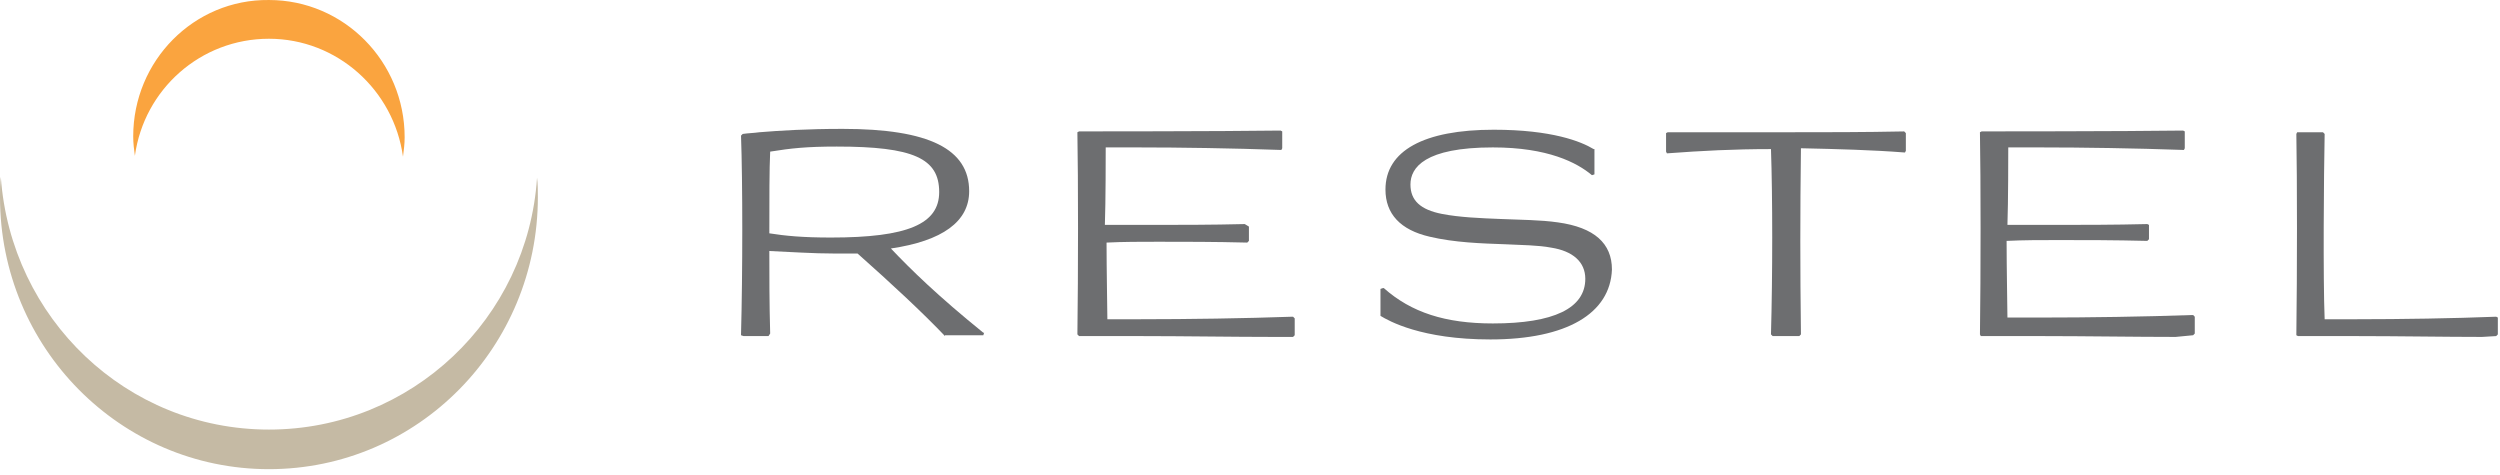
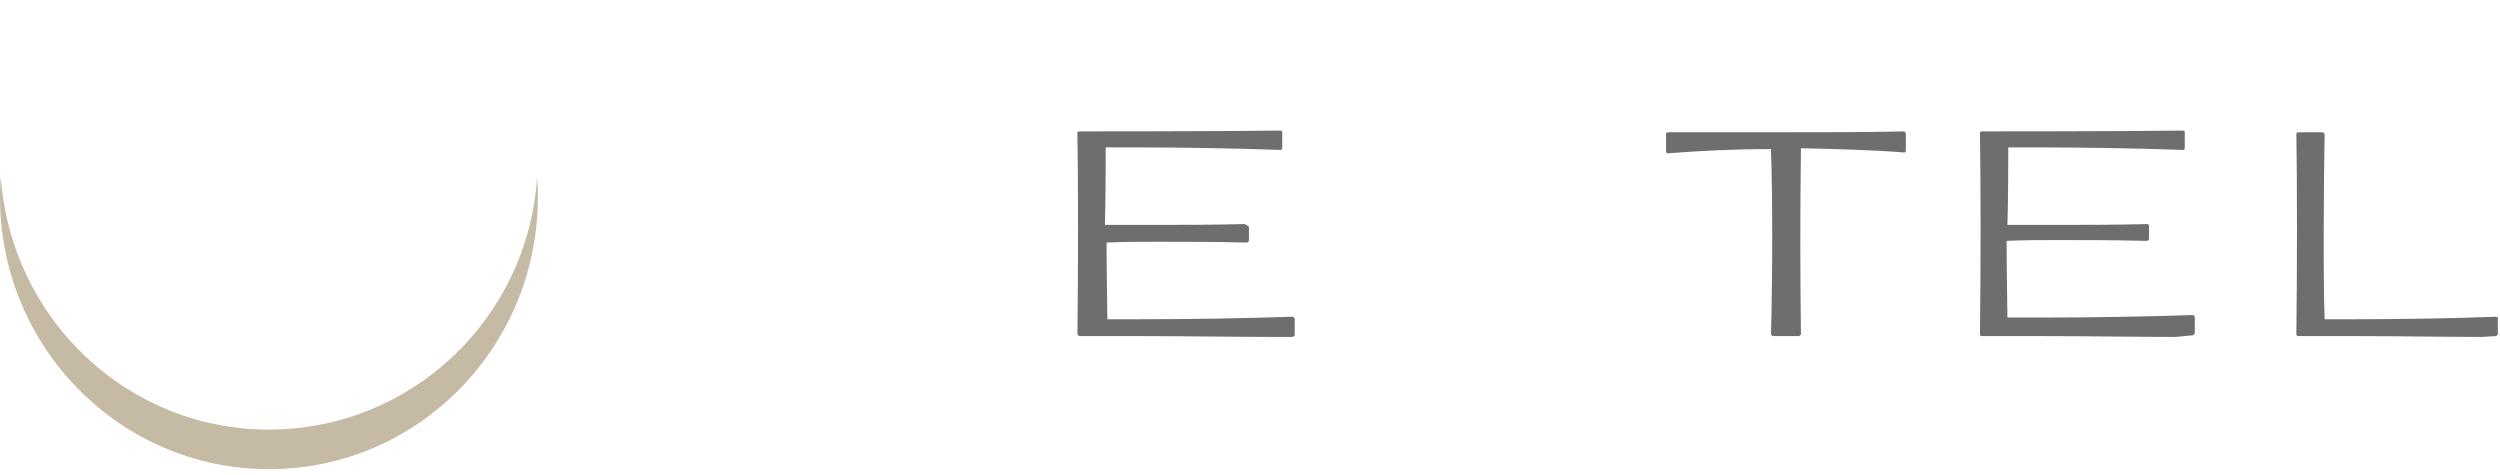
<svg xmlns="http://www.w3.org/2000/svg" width="200px" height="38px" viewBox="0 0 200 38" version="1.1">
  <title>restel.9cde27e5</title>
  <desc>Created with Sketch.</desc>
  <g id="Page-1" stroke="none" stroke-width="1" fill="none" fill-rule="evenodd">
    <g id="restel.9cde27e5" fill-rule="nonzero">
-       <path d="M75.601,26.887 L75.601,26.887 C73.803,25 71.338,22.709 68.607,20.283 L66.809,20.283 C65.011,20.283 63.146,20.148 61.547,20.081 C61.547,22.035 61.547,24.258 61.614,26.684 L61.48,26.887 L59.482,26.887 L59.282,26.819 L59.282,26.752 C59.416,21.765 59.416,14.623 59.282,10.85 L59.416,10.715 C59.882,10.647 60.281,10.647 60.748,10.58 C62.413,10.445 64.544,10.31 67.408,10.31 C74.336,10.31 77.533,11.927 77.533,15.297 C77.533,17.722 75.401,19.272 71.272,19.879 C72.87,21.564 75.002,23.652 78.665,26.617 L78.732,26.617 L78.665,26.819 L75.601,26.819 L75.601,26.887 Z M61.547,18.666 C62.813,18.868 64.211,19.003 66.476,19.003 C72.604,19.003 75.135,17.925 75.135,15.364 C75.135,12.669 73.07,11.725 66.942,11.725 C64.544,11.725 63.279,11.86 61.614,12.13 C61.547,13.477 61.547,15.97 61.547,18.666 L61.547,18.666 Z" id="Fill-1" fill="#6D6E70" />
      <path d="M101.912,26.954 C98.715,26.954 94.652,26.887 91.188,26.887 L86.392,26.887 L86.326,26.887 L86.192,26.752 C86.259,21.765 86.259,14.421 86.192,10.647 L86.192,10.58 L86.326,10.512 C86.459,10.512 97.649,10.512 102.445,10.445 L102.578,10.512 L102.578,11.86 L102.511,11.995 L102.445,11.995 C98.648,11.86 94.452,11.793 90.988,11.793 L88.457,11.793 C88.457,12.332 88.457,16.173 88.39,17.992 L91.987,17.992 C94.319,17.992 96.916,17.992 99.581,17.925 L99.914,18.127 L99.914,19.272 L99.781,19.407 C97.116,19.34 94.852,19.34 92.653,19.34 C91.255,19.34 89.856,19.34 88.524,19.407 C88.524,21.496 88.59,25 88.59,25.539 L91.188,25.539 C95.051,25.539 99.581,25.471 103.377,25.337 L103.444,25.337 L103.577,25.471 L103.577,26.819 L103.444,26.954 L101.912,26.954 Z" id="Fill-3" fill="#6D6E70" />
-       <path d="M119.23,27.156 C113.702,27.156 111.104,25.674 110.438,25.269 L110.438,23.113 L110.638,23.046 L110.704,23.046 C112.902,25 115.633,25.876 119.43,25.876 C124.293,25.876 126.824,24.663 126.824,22.304 C126.824,20.957 125.825,20.081 124.093,19.811 C123.027,19.609 121.761,19.609 120.429,19.542 C118.498,19.474 116.366,19.407 114.368,18.935 C112.036,18.396 110.837,17.116 110.837,15.162 C110.837,12.062 113.901,10.378 119.497,10.378 C124.159,10.378 126.491,11.321 127.49,11.927 L127.556,11.927 L127.556,13.949 L127.357,14.016 C126.158,13.006 123.826,11.793 119.43,11.793 C113.968,11.793 112.836,13.41 112.836,14.758 C112.836,16.038 113.635,16.779 115.367,17.116 C116.766,17.386 118.364,17.453 120.096,17.521 C121.628,17.588 123.227,17.588 124.626,17.79 C127.556,18.194 128.955,19.474 128.955,21.563 C128.822,25.067 125.358,27.156 119.23,27.156" id="Fill-5" fill="#6D6E70" />
      <path d="M141.811,26.887 L141.678,26.752 C141.811,21.968 141.811,15.769 141.678,11.927 C138.68,11.927 136.149,12.062 133.418,12.264 L133.351,12.264 L133.285,12.13 L133.285,10.647 L133.418,10.58 L142.877,10.58 C146.007,10.58 149.138,10.58 152.335,10.513 L152.468,10.647 L152.468,12.062 L152.402,12.197 L152.335,12.197 C149.737,11.995 147.073,11.927 144.075,11.86 C144.009,17.116 144.009,21.428 144.075,26.684 L144.075,26.752 L143.942,26.887 L141.811,26.887 Z" id="Fill-7" fill="#6D6E70" />
      <path d="M174.05,26.954 C170.852,26.954 166.789,26.887 163.326,26.887 L158.53,26.887 L158.463,26.887 L158.396,26.752 C158.463,21.765 158.463,14.421 158.396,10.647 L158.396,10.58 L158.53,10.512 C158.663,10.512 169.853,10.512 174.649,10.445 L174.782,10.512 L174.782,11.86 L174.716,11.995 L174.649,11.995 C170.852,11.86 166.656,11.793 163.192,11.793 L160.661,11.793 C160.661,12.332 160.661,16.173 160.595,17.992 L164.191,17.992 C166.523,17.992 169.121,17.992 171.785,17.925 L171.918,17.992 L171.918,19.138 L171.785,19.272 C169.121,19.205 166.856,19.205 164.658,19.205 C163.259,19.205 161.86,19.205 160.528,19.272 C160.528,21.361 160.595,24.865 160.595,25.404 L163.192,25.404 C167.056,25.404 171.585,25.337 175.382,25.202 L175.449,25.202 L175.582,25.337 L175.582,26.684 L175.449,26.819 L174.05,26.954 Z" id="Fill-9" fill="#6D6E70" />
      <path d="M198.562,26.954 C195.631,26.954 191.834,26.887 188.437,26.887 L183.841,26.887 L183.708,26.819 L183.708,26.752 C183.775,21.765 183.775,14.421 183.708,10.715 L183.775,10.58 L185.839,10.58 L185.972,10.715 C185.906,14.017 185.839,22.237 185.972,25.539 L188.504,25.539 C192.101,25.539 196.297,25.471 199.694,25.337 L199.827,25.404 L199.827,26.752 L199.694,26.887 L198.562,26.954 Z" id="Fill-11" fill="#6D6E70" />
      <path d="M21.515,34.366 C10.124,34.366 0.866,25.472 0.066,14.151 C0,14.69 0,15.23 0,15.768 C0,27.83 9.658,37.533 21.515,37.533 C33.438,37.533 43.029,27.762 43.029,15.768 C43.029,15.23 43.029,14.69 42.963,14.218 C42.23,25.472 32.905,34.366 21.515,34.366" id="Fill-13" fill="#C5BAA4" />
-       <path d="M21.515,3.1 C26.977,3.1 31.506,7.21 32.239,12.534 C32.306,11.995 32.372,11.523 32.372,10.984 C32.372,4.92 27.51,0.001 21.515,0.001 C15.52,-0.067 10.657,4.852 10.657,10.917 C10.657,11.456 10.724,11.995 10.791,12.467 C11.523,7.143 16.053,3.1 21.515,3.1" id="Fill-15" fill="#FAA43F" />
    </g>
  </g>
</svg>